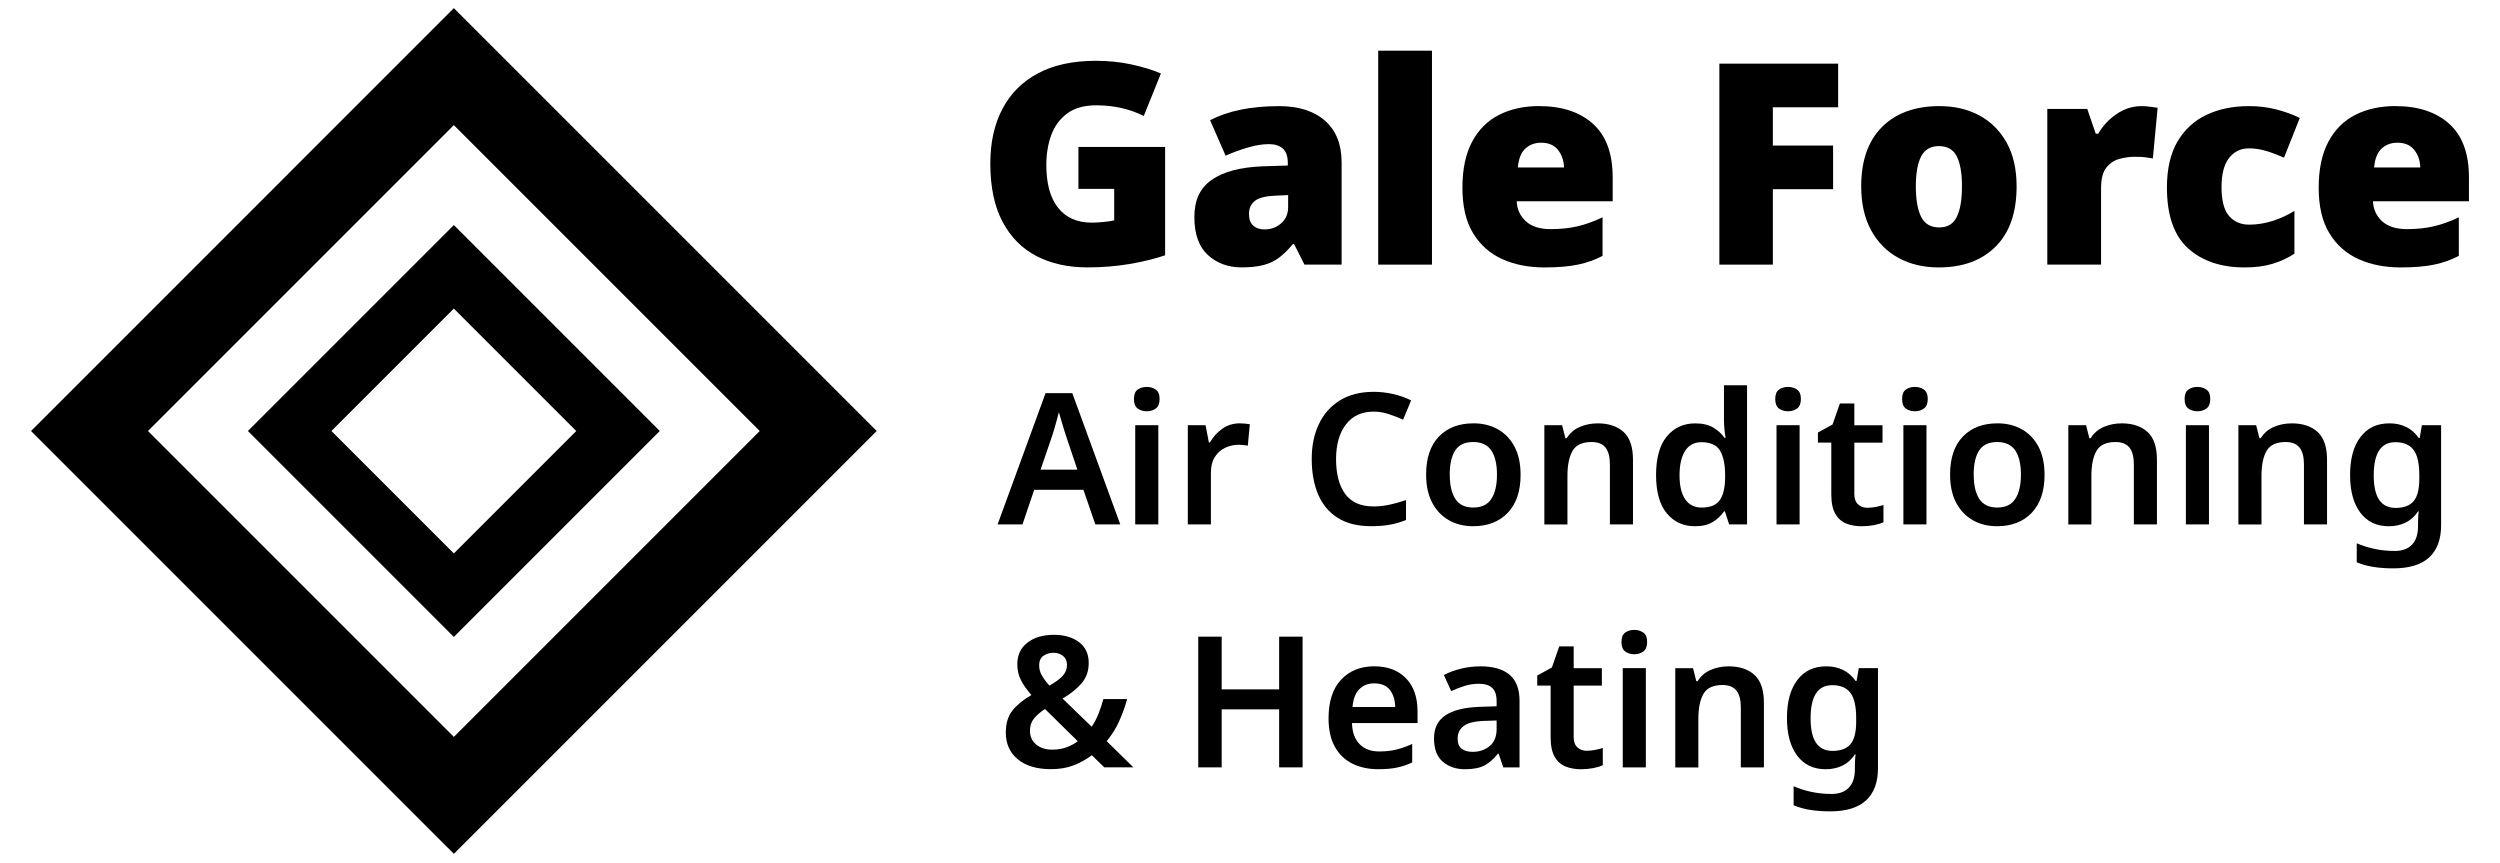
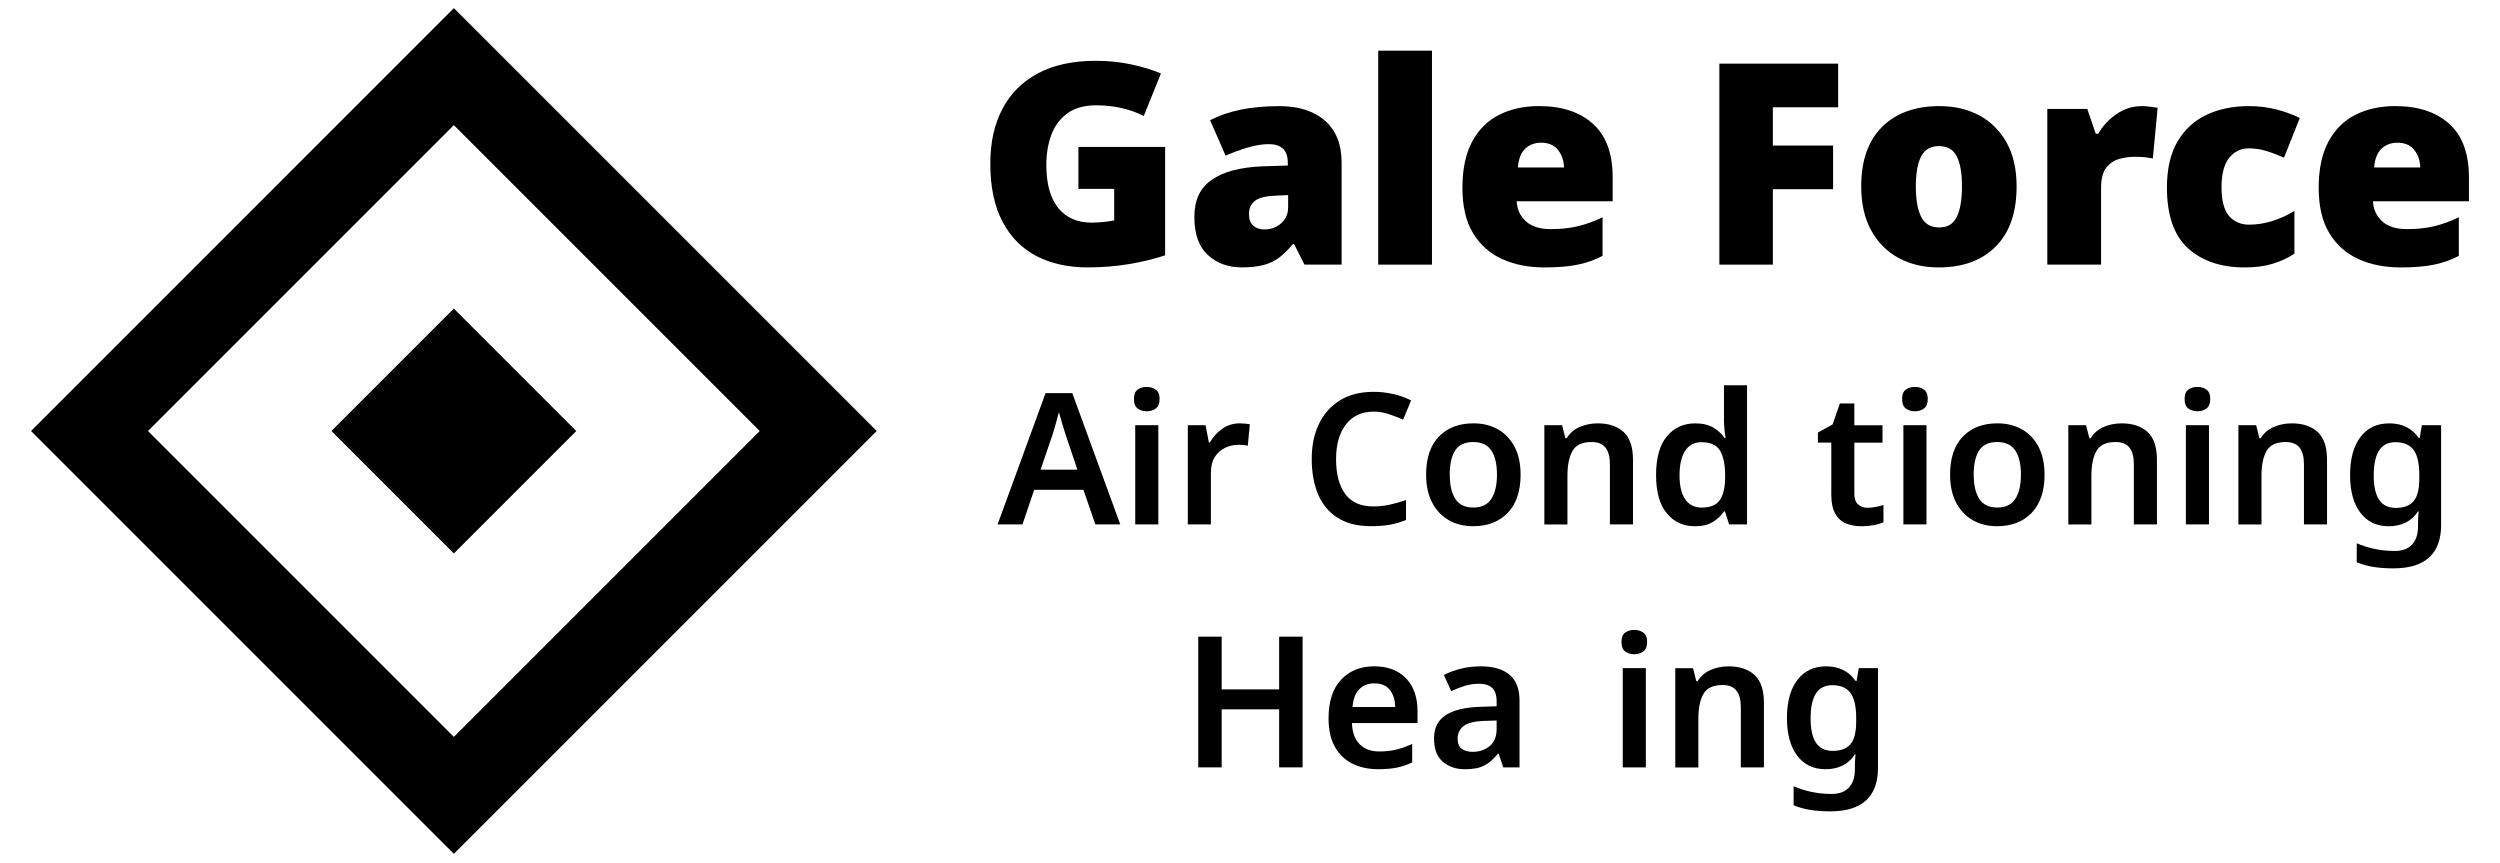
<svg xmlns="http://www.w3.org/2000/svg" viewBox="0 55.968 721.24 248.828" data-name="Layer 1" id="Layer_1" style="max-height: 500px" width="721.24" height="248.828">
  <defs>
    <style>
      .cls-1 {
        fill: #000;
        stroke-width: 0px;
      }
    </style>
  </defs>
  <g>
    <path d="M130.93,92.06l88.25,88.25-88.25,88.25-88.25-88.25,88.25-88.25M130.93,58.32L8.95,180.31l121.99,121.99,121.99-121.99-121.99-121.99h0Z" class="cls-1" />
-     <path d="M130.93,144.99l35.32,35.32-35.32,35.32-35.32-35.32,35.32-35.32M130.93,120.9l-59.41,59.41,59.41,59.41,59.41-59.41-59.41-59.41h0Z" class="cls-1" />
+     <path d="M130.93,144.99l35.32,35.32-35.32,35.32-35.32-35.32,35.32-35.32M130.93,120.9h0Z" class="cls-1" />
  </g>
  <g>
    <g>
      <path d="M311.12,98.36h25.01v31.26c-3.03,1.03-6.47,1.87-10.31,2.52-3.85.65-7.88.97-12.1.97-5.58,0-10.46-1.08-14.66-3.25-4.2-2.16-7.47-5.47-9.83-9.91-2.35-4.44-3.53-10.04-3.53-16.81,0-6.06,1.16-11.31,3.49-15.75,2.33-4.44,5.75-7.86,10.27-10.27,4.52-2.41,10.08-3.61,16.69-3.61,3.63,0,7.07.35,10.32,1.06s6.06,1.57,8.45,2.6l-4.95,12.26c-2.06-1.03-4.22-1.8-6.5-2.31-2.28-.51-4.69-.77-7.23-.77-3.47,0-6.25.79-8.37,2.35-2.11,1.57-3.64,3.66-4.59,6.25-.95,2.6-1.42,5.47-1.42,8.61,0,5.41,1.14,9.54,3.41,12.38,2.27,2.84,5.52,4.26,9.75,4.26.92,0,2.04-.07,3.37-.2,1.33-.13,2.34-.28,3.05-.45v-9.1h-10.32v-12.1Z" class="cls-1" />
      <path d="M368.94,86.58c5.68,0,10.12,1.41,13.32,4.22,3.19,2.82,4.79,6.82,4.79,12.02v29.48h-10.72l-3-5.93h-.33c-1.3,1.57-2.6,2.86-3.9,3.86-1.3,1-2.82,1.73-4.55,2.19s-3.84.69-6.33.69c-3.9,0-7.15-1.19-9.75-3.57-2.6-2.38-3.9-6.03-3.9-10.96s1.66-8.39,4.99-10.72c3.33-2.33,8.16-3.63,14.5-3.9l7.47-.24v-.65c0-2-.49-3.42-1.46-4.26-.97-.84-2.3-1.26-3.98-1.26-1.79,0-3.76.31-5.93.93s-4.36,1.42-6.58,2.4l-4.47-10.23c2.6-1.35,5.54-2.37,8.81-3.04s6.94-1.02,11-1.02ZM371.62,112.25l-3.57.16c-2.87.11-4.87.61-6.01,1.5-1.14.89-1.71,2.15-1.71,3.78,0,1.52.41,2.64,1.22,3.37s1.89,1.1,3.25,1.1c1.9,0,3.51-.6,4.83-1.79,1.33-1.19,1.99-2.73,1.99-4.63v-3.49Z" class="cls-1" />
      <path d="M413.12,132.31h-15.51v-61.72h15.51v61.72Z" class="cls-1" />
      <path d="M444.06,86.58c6.55,0,11.72,1.71,15.51,5.12,3.79,3.41,5.68,8.56,5.68,15.43v6.9h-27.69c.11,2.33.99,4.25,2.64,5.77,1.65,1.52,4.05,2.27,7.19,2.27,2.82,0,5.39-.27,7.71-.81,2.33-.54,4.74-1.41,7.23-2.6v11.13c-2.16,1.14-4.53,1.98-7.1,2.52s-5.81.81-9.7.81c-4.55,0-8.6-.8-12.14-2.4-3.55-1.6-6.35-4.09-8.41-7.47-2.06-3.38-3.08-7.76-3.08-13.12s.94-9.78,2.8-13.28c1.87-3.49,4.47-6.08,7.8-7.76,3.33-1.68,7.19-2.52,11.57-2.52ZM444.63,97.14c-1.84,0-3.37.57-4.59,1.71-1.22,1.14-1.93,2.95-2.15,5.44h13.32c-.05-2-.64-3.7-1.75-5.08-1.11-1.38-2.72-2.07-4.83-2.07Z" class="cls-1" />
      <path d="M511.46,132.31h-15.43v-57.98h34.27v12.59h-18.84v11.04h17.38v12.59h-17.38v21.76Z" class="cls-1" />
      <path d="M581.78,109.73c0,7.53-2,13.31-6.01,17.34-4.01,4.03-9.5,6.05-16.49,6.05-4.33,0-8.18-.91-11.53-2.72-3.36-1.81-6-4.47-7.92-7.96-1.92-3.49-2.88-7.73-2.88-12.71,0-7.42,2-13.13,6.01-17.14,4.01-4,9.53-6.01,16.57-6.01,4.33,0,8.16.89,11.49,2.68,3.33,1.79,5.95,4.4,7.88,7.84,1.92,3.44,2.88,7.65,2.88,12.63ZM552.71,109.73c0,3.85.52,6.78,1.54,8.81s2.76,3.04,5.2,3.04,4.07-1.01,5.07-3.04c1-2.03,1.5-4.97,1.5-8.81s-.5-6.67-1.5-8.65c-1-1.98-2.72-2.96-5.15-2.96s-4.09.99-5.12,2.96-1.54,4.86-1.54,8.65Z" class="cls-1" />
      <path d="M617.76,86.58c.87,0,1.76.07,2.68.2.92.14,1.6.23,2.03.28l-1.38,14.62c-.54-.11-1.2-.22-1.99-.32-.79-.11-1.88-.16-3.29-.16-1.3,0-2.71.19-4.22.57-1.52.38-2.8,1.2-3.86,2.48-1.05,1.27-1.58,3.26-1.58,5.97v22.09h-15.51v-44.91h11.53l2.44,7.15h.73c1.24-2.22,2.99-4.1,5.24-5.65,2.25-1.54,4.64-2.31,7.19-2.31Z" class="cls-1" />
      <path d="M647.57,133.12c-6.82,0-12.26-1.84-16.33-5.52-4.06-3.68-6.09-9.53-6.09-17.54,0-5.41,1.03-9.85,3.08-13.32,2.06-3.46,4.86-6.02,8.41-7.68,3.55-1.65,7.59-2.48,12.14-2.48,2.76,0,5.37.31,7.84.94,2.46.62,4.75,1.45,6.86,2.48l-4.55,11.45c-1.84-.81-3.57-1.46-5.2-1.95-1.62-.49-3.27-.73-4.95-.73-2.33,0-4.22.92-5.69,2.76-1.46,1.84-2.19,4.66-2.19,8.45s.73,6.67,2.19,8.32c1.46,1.65,3.38,2.48,5.77,2.48,2.22,0,4.45-.35,6.7-1.05,2.24-.7,4.37-1.68,6.37-2.92v12.34c-1.89,1.25-3.99,2.22-6.29,2.92-2.3.7-4.99,1.05-8.08,1.05Z" class="cls-1" />
      <path d="M691.09,86.58c6.55,0,11.72,1.71,15.51,5.12,3.79,3.41,5.68,8.56,5.68,15.43v6.9h-27.69c.11,2.33.99,4.25,2.64,5.77,1.65,1.52,4.05,2.27,7.19,2.27,2.82,0,5.39-.27,7.71-.81,2.33-.54,4.74-1.41,7.23-2.6v11.13c-2.16,1.14-4.53,1.98-7.1,2.52-2.57.54-5.81.81-9.7.81-4.55,0-8.6-.8-12.14-2.4-3.55-1.6-6.35-4.09-8.41-7.47-2.06-3.38-3.08-7.76-3.08-13.12s.94-9.78,2.8-13.28c1.87-3.49,4.47-6.08,7.8-7.76,3.33-1.68,7.19-2.52,11.57-2.52ZM691.66,97.14c-1.84,0-3.37.57-4.59,1.71-1.22,1.14-1.93,2.95-2.15,5.44h13.32c-.05-2-.64-3.7-1.75-5.08-1.11-1.38-2.72-2.07-4.83-2.07Z" class="cls-1" />
    </g>
    <g>
      <path d="M316,207.26l-3.43-9.98h-14.21l-3.38,9.98h-7.18l13.84-37.87h7.71l13.84,37.87h-7.18ZM310.82,191.46l-3.27-9.72c-.14-.46-.35-1.12-.63-1.98-.28-.86-.55-1.74-.79-2.64-.25-.9-.46-1.65-.64-2.24-.18.74-.4,1.57-.66,2.48-.27.92-.51,1.78-.74,2.59-.23.81-.42,1.41-.56,1.8l-3.33,9.72h10.62Z" class="cls-1" />
      <path d="M330.84,167.59c.98,0,1.85.26,2.59.77.74.51,1.11,1.42,1.11,2.72s-.37,2.22-1.11,2.75c-.74.53-1.6.79-2.59.79s-1.89-.26-2.62-.79c-.72-.53-1.08-1.44-1.08-2.75s.36-2.21,1.08-2.72c.72-.51,1.59-.77,2.62-.77ZM334.17,178.63v28.63h-6.66v-28.63h6.66Z" class="cls-1" />
      <path d="M357.67,178.1c.46,0,.97.03,1.53.08.56.05,1.02.11,1.37.18l-.58,6.18c-.35-.07-.79-.13-1.29-.18-.51-.05-.94-.08-1.29-.08-1.41,0-2.73.29-3.96.87-1.23.58-2.23,1.47-2.98,2.67-.76,1.2-1.13,2.73-1.13,4.6v14.84h-6.66v-28.63h5.12l.95,4.96h.32c.85-1.51,2.01-2.81,3.49-3.88,1.48-1.07,3.18-1.61,5.12-1.61Z" class="cls-1" />
      <path d="M396.28,174.72c-3.41,0-6.07,1.22-7.97,3.67-1.9,2.45-2.86,5.8-2.86,10.06s.88,7.64,2.64,10.03c1.76,2.4,4.47,3.59,8.13,3.59,1.59,0,3.14-.17,4.68-.5,1.53-.33,3.11-.78,4.73-1.35v5.76c-1.55.63-3.11,1.09-4.68,1.37-1.57.28-3.37.42-5.41.42-3.87,0-7.08-.8-9.61-2.4s-4.42-3.86-5.65-6.76c-1.23-2.91-1.85-6.31-1.85-10.22s.69-7.16,2.06-10.06c1.37-2.91,3.39-5.18,6.05-6.84,2.66-1.65,5.91-2.48,9.74-2.48,1.9,0,3.78.21,5.63.63,1.85.42,3.58,1.04,5.2,1.85l-2.32,5.55c-1.34-.6-2.72-1.13-4.15-1.61-1.43-.48-2.88-.71-4.36-.71Z" class="cls-1" />
      <path d="M438.69,192.89c0,4.75-1.23,8.42-3.7,11.01-2.47,2.59-5.81,3.88-10.04,3.88-2.61,0-4.93-.58-6.97-1.74-2.04-1.16-3.64-2.85-4.81-5.07-1.16-2.22-1.74-4.91-1.74-8.08,0-4.75,1.22-8.41,3.67-10.96,2.45-2.55,5.78-3.83,10.01-3.83,2.64,0,4.98.57,7.02,1.72,2.04,1.14,3.64,2.82,4.81,5.02,1.16,2.2,1.74,4.88,1.74,8.05ZM418.25,192.89c0,3.03.54,5.37,1.61,7.02,1.07,1.66,2.81,2.48,5.2,2.48s4.08-.83,5.17-2.48c1.09-1.66,1.64-4,1.64-7.02s-.55-5.35-1.64-6.97c-1.09-1.62-2.84-2.43-5.23-2.43s-4.12.81-5.18,2.43c-1.05,1.62-1.58,3.94-1.58,6.97Z" class="cls-1" />
      <path d="M460.87,178.1c3.2,0,5.71.83,7.52,2.48,1.81,1.66,2.72,4.33,2.72,8.03v18.64h-6.66v-17.32c0-2.15-.42-3.76-1.27-4.83-.85-1.07-2.18-1.61-4.01-1.61-2.68,0-4.51.85-5.49,2.54s-1.48,4.1-1.48,7.24v14h-6.66v-28.63h5.12l.95,3.75h.37c.92-1.48,2.17-2.56,3.78-3.25,1.6-.69,3.3-1.03,5.1-1.03Z" class="cls-1" />
      <path d="M488.92,207.78c-3.31,0-6-1.24-8.06-3.72s-3.09-6.17-3.09-11.06,1.04-8.64,3.11-11.14c2.08-2.5,4.81-3.75,8.19-3.75,2.11,0,3.85.41,5.2,1.21,1.35.81,2.44,1.8,3.25,2.96h.32c-.11-.49-.21-1.24-.32-2.24s-.16-1.96-.16-2.88v-10.04h6.66v40.14h-5.17l-1.21-3.75h-.27c-.81,1.2-1.88,2.21-3.22,3.04s-3.08,1.24-5.23,1.24ZM490.93,202.4c2.46,0,4.2-.71,5.2-2.11,1-1.41,1.52-3.54,1.56-6.39v-.85c0-3.06-.49-5.41-1.45-7.05-.97-1.64-2.77-2.46-5.41-2.46-2.04,0-3.6.84-4.68,2.51-1.07,1.67-1.61,4.02-1.61,7.05s.55,5.33,1.64,6.92c1.09,1.58,2.68,2.38,4.76,2.38Z" class="cls-1" />
-       <path d="M515.85,167.59c.98,0,1.85.26,2.59.77.74.51,1.11,1.42,1.11,2.72s-.37,2.22-1.11,2.75c-.74.53-1.6.79-2.59.79s-1.89-.26-2.62-.79c-.72-.53-1.08-1.44-1.08-2.75s.36-2.21,1.08-2.72c.72-.51,1.59-.77,2.62-.77ZM519.18,178.63v28.63h-6.66v-28.63h6.66Z" class="cls-1" />
      <path d="M538.78,202.45c.81,0,1.61-.08,2.4-.24.79-.16,1.52-.34,2.19-.55v4.96c-.71.35-1.62.63-2.75.85-1.12.21-2.31.32-3.54.32-1.66,0-3.14-.26-4.46-.79-1.32-.53-2.37-1.46-3.14-2.8s-1.16-3.22-1.16-5.65v-14.89h-3.86v-2.91l4.23-2.32,2.11-6.07h4.17v6.29h8.13v5.02h-8.13v14.84c0,1.34.36,2.33,1.08,2.98.72.65,1.63.98,2.72.98Z" class="cls-1" />
      <path d="M552.45,167.59c.98,0,1.85.26,2.59.77.74.51,1.11,1.42,1.11,2.72s-.37,2.22-1.11,2.75c-.74.53-1.6.79-2.59.79s-1.89-.26-2.62-.79c-.72-.53-1.08-1.44-1.08-2.75s.36-2.21,1.08-2.72c.72-.51,1.59-.77,2.62-.77ZM555.78,178.63v28.63h-6.66v-28.63h6.66Z" class="cls-1" />
      <path d="M589.85,192.89c0,4.75-1.23,8.42-3.7,11.01-2.47,2.59-5.81,3.88-10.04,3.88-2.61,0-4.93-.58-6.97-1.74-2.04-1.16-3.64-2.85-4.81-5.07-1.16-2.22-1.74-4.91-1.74-8.08,0-4.75,1.22-8.41,3.67-10.96,2.45-2.55,5.78-3.83,10.01-3.83,2.64,0,4.98.57,7.02,1.72,2.04,1.14,3.64,2.82,4.81,5.02,1.16,2.2,1.74,4.88,1.74,8.05ZM569.41,192.89c0,3.03.54,5.37,1.61,7.02s2.81,2.48,5.2,2.48,4.08-.83,5.17-2.48c1.09-1.66,1.64-4,1.64-7.02s-.55-5.35-1.64-6.97c-1.09-1.62-2.84-2.43-5.23-2.43s-4.12.81-5.18,2.43c-1.05,1.62-1.58,3.94-1.58,6.97Z" class="cls-1" />
      <path d="M612.03,178.1c3.2,0,5.71.83,7.52,2.48,1.81,1.66,2.72,4.33,2.72,8.03v18.64h-6.66v-17.32c0-2.15-.42-3.76-1.27-4.83-.85-1.07-2.18-1.61-4.01-1.61-2.68,0-4.51.85-5.49,2.54s-1.48,4.1-1.48,7.24v14h-6.66v-28.63h5.12l.95,3.75h.37c.92-1.48,2.17-2.56,3.78-3.25,1.6-.69,3.3-1.03,5.1-1.03Z" class="cls-1" />
      <path d="M633.95,167.59c.98,0,1.85.26,2.59.77.74.51,1.11,1.42,1.11,2.72s-.37,2.22-1.11,2.75c-.74.53-1.6.79-2.59.79s-1.89-.26-2.62-.79c-.72-.53-1.08-1.44-1.08-2.75s.36-2.21,1.08-2.72c.72-.51,1.59-.77,2.62-.77ZM637.28,178.63v28.63h-6.66v-28.63h6.66Z" class="cls-1" />
      <path d="M661.1,178.1c3.2,0,5.71.83,7.52,2.48,1.81,1.66,2.72,4.33,2.72,8.03v18.64h-6.66v-17.32c0-2.15-.42-3.76-1.27-4.83-.85-1.07-2.18-1.61-4.01-1.61-2.68,0-4.51.85-5.49,2.54s-1.48,4.1-1.48,7.24v14h-6.66v-28.63h5.12l.95,3.75h.37c.92-1.48,2.17-2.56,3.78-3.25,1.6-.69,3.3-1.03,5.1-1.03Z" class="cls-1" />
      <path d="M689.3,178.1c3.7,0,6.53,1.41,8.51,4.23h.26l.64-3.7h5.54v28.84c0,4.08-1.14,7.18-3.43,9.3-2.29,2.11-5.74,3.17-10.35,3.17-2.04,0-3.93-.13-5.65-.4-1.72-.26-3.36-.71-4.91-1.35v-5.49c1.62.7,3.35,1.25,5.2,1.64,1.85.39,3.77.58,5.78.58,2.15,0,3.8-.61,4.96-1.82,1.16-1.21,1.74-2.98,1.74-5.31v-.74c0-.53.02-1.14.05-1.85.04-.7.09-1.27.16-1.69h-.21c-.98,1.48-2.19,2.56-3.62,3.25-1.42.69-3.04,1.03-4.83,1.03-3.49,0-6.22-1.3-8.19-3.91-1.97-2.61-2.96-6.23-2.96-10.88s.99-8.29,2.98-10.93c1.99-2.64,4.76-3.96,8.32-3.96ZM691.04,183.54c-4.16,0-6.23,3.19-6.23,9.56s2.11,9.4,6.34,9.4c2.32,0,4.04-.64,5.15-1.93,1.11-1.28,1.66-3.46,1.66-6.52v-1c0-3.38-.55-5.81-1.66-7.29-1.11-1.48-2.86-2.22-5.25-2.22Z" class="cls-1" />
-       <path d="M304.06,239.11c2.95,0,5.37.71,7.23,2.11,1.87,1.41,2.8,3.42,2.8,6.02,0,2.36-.72,4.35-2.16,5.97-1.44,1.62-3.24,3.05-5.39,4.28l8.4,8.13c.78-1.13,1.43-2.38,1.98-3.75s1.01-2.78,1.4-4.23h6.86c-.56,2.08-1.32,4.18-2.27,6.31-.95,2.13-2.17,4.08-3.64,5.84l7.71,7.55h-8.4l-3.59-3.49c-1.58,1.2-3.33,2.16-5.23,2.91-1.9.74-4.1,1.11-6.6,1.11-4.05,0-7.23-.95-9.53-2.85s-3.46-4.47-3.46-7.71c0-2.68.66-4.83,1.98-6.44,1.32-1.62,3.12-3.08,5.41-4.38-1.3-1.48-2.31-2.91-3.01-4.28-.71-1.37-1.06-2.91-1.06-4.6,0-2.64.97-4.72,2.91-6.23,1.94-1.51,4.49-2.27,7.66-2.27ZM301.47,260.51c-1.34.88-2.4,1.8-3.17,2.75-.78.95-1.16,2.13-1.16,3.54,0,1.66.6,2.98,1.8,3.96,1.2.99,2.73,1.48,4.6,1.48,1.55,0,2.94-.23,4.17-.69,1.23-.46,2.31-1.04,3.22-1.74l-9.45-9.3ZM303.96,244.29c-1.13,0-2.11.29-2.93.87-.83.58-1.24,1.51-1.24,2.77,0,1.02.26,1.99.79,2.91.53.92,1.25,1.89,2.17,2.91,1.72-.95,3-1.88,3.83-2.8.83-.92,1.24-1.97,1.24-3.17,0-1.13-.39-1.99-1.16-2.59s-1.67-.9-2.69-.9Z" class="cls-1" />
      <path d="M375.79,277.35h-6.76v-16.74h-16.58v16.74h-6.76v-37.71h6.76v15.21h16.58v-15.21h6.76v37.71Z" class="cls-1" />
      <path d="M396.49,248.2c3.84,0,6.87,1.14,9.11,3.43,2.24,2.29,3.35,5.48,3.35,9.56v3.38h-18.91c.07,2.61.79,4.62,2.17,6.05,1.37,1.43,3.27,2.14,5.7,2.14,1.83,0,3.49-.18,4.96-.55,1.48-.37,2.99-.91,4.54-1.61v5.33c-1.41.67-2.87,1.16-4.38,1.48-1.51.32-3.33.47-5.44.47-2.82,0-5.3-.54-7.45-1.61-2.15-1.07-3.83-2.69-5.04-4.86-1.21-2.17-1.82-4.89-1.82-8.16,0-4.89,1.2-8.63,3.62-11.2s5.61-3.86,9.59-3.86ZM396.49,253.11c-1.8,0-3.25.57-4.36,1.72-1.11,1.14-1.75,2.84-1.93,5.1h12.31c-.03-1.97-.54-3.6-1.5-4.88-.97-1.28-2.48-1.93-4.52-1.93Z" class="cls-1" />
      <path d="M427.07,248.2c3.7,0,6.51.81,8.43,2.43,1.92,1.62,2.88,4.12,2.88,7.5v19.23h-4.7l-1.32-3.96h-.21c-1.23,1.55-2.54,2.69-3.91,3.41-1.37.72-3.24,1.08-5.6,1.08-2.57,0-4.7-.72-6.39-2.16-1.69-1.44-2.54-3.68-2.54-6.71s1.08-5.18,3.25-6.65c2.16-1.48,5.45-2.31,9.85-2.48l4.96-.16v-1.43c0-1.83-.44-3.13-1.32-3.91-.88-.77-2.11-1.16-3.7-1.16-1.44,0-2.83.2-4.15.61s-2.63.91-3.94,1.51l-2.11-4.65c1.41-.74,3.02-1.34,4.84-1.8s3.7-.69,5.68-.69ZM431.77,263.83l-3.49.11c-2.92.1-4.95.61-6.07,1.51-1.13.9-1.69,2.1-1.69,3.62,0,1.37.4,2.35,1.19,2.93s1.84.87,3.14.87c1.94,0,3.57-.56,4.91-1.66,1.34-1.11,2.01-2.76,2.01-4.94v-2.43Z" class="cls-1" />
-       <path d="M457.81,272.55c.81,0,1.61-.08,2.4-.24.79-.16,1.52-.34,2.19-.55v4.96c-.71.35-1.62.63-2.75.85-1.12.21-2.31.32-3.54.32-1.66,0-3.14-.26-4.46-.79-1.32-.53-2.37-1.46-3.14-2.8s-1.16-3.22-1.16-5.65v-14.89h-3.86v-2.91l4.23-2.32,2.11-6.07h4.17v6.29h8.13v5.02h-8.13v14.84c0,1.34.36,2.33,1.08,2.98.72.65,1.63.98,2.72.98Z" class="cls-1" />
      <path d="M471.49,237.69c.98,0,1.85.26,2.59.77.74.51,1.11,1.42,1.11,2.72s-.37,2.22-1.11,2.75c-.74.53-1.6.79-2.59.79s-1.89-.26-2.62-.79c-.72-.53-1.08-1.44-1.08-2.75s.36-2.21,1.08-2.72c.72-.51,1.59-.77,2.62-.77ZM474.82,248.73v28.63h-6.66v-28.63h6.66Z" class="cls-1" />
      <path d="M498.64,248.2c3.2,0,5.71.83,7.52,2.48,1.81,1.66,2.72,4.33,2.72,8.03v18.64h-6.66v-17.32c0-2.15-.42-3.76-1.27-4.83-.85-1.07-2.18-1.61-4.01-1.61-2.68,0-4.51.85-5.49,2.54-.98,1.69-1.48,4.1-1.48,7.24v14h-6.66v-28.63h5.12l.95,3.75h.37c.92-1.48,2.17-2.56,3.78-3.25,1.6-.69,3.3-1.03,5.1-1.03Z" class="cls-1" />
      <path d="M526.84,248.2c3.7,0,6.53,1.41,8.51,4.23h.26l.64-3.7h5.54v28.84c0,4.08-1.14,7.18-3.43,9.3-2.29,2.11-5.74,3.17-10.35,3.17-2.04,0-3.93-.13-5.65-.4-1.72-.26-3.36-.71-4.91-1.35v-5.49c1.62.7,3.35,1.25,5.2,1.64,1.85.39,3.77.58,5.78.58,2.15,0,3.8-.61,4.96-1.82,1.16-1.21,1.74-2.98,1.74-5.31v-.74c0-.53.02-1.14.05-1.85.04-.7.09-1.27.16-1.69h-.21c-.98,1.48-2.19,2.56-3.62,3.25-1.42.69-3.04,1.03-4.83,1.03-3.49,0-6.22-1.3-8.19-3.91-1.97-2.61-2.96-6.23-2.96-10.88s.99-8.29,2.98-10.93c1.99-2.64,4.76-3.96,8.32-3.96ZM528.58,253.64c-4.16,0-6.23,3.19-6.23,9.56s2.11,9.4,6.34,9.4c2.32,0,4.04-.64,5.15-1.93,1.11-1.28,1.66-3.46,1.66-6.52v-1c0-3.38-.55-5.81-1.66-7.29-1.11-1.48-2.86-2.22-5.25-2.22Z" class="cls-1" />
    </g>
  </g>
</svg>